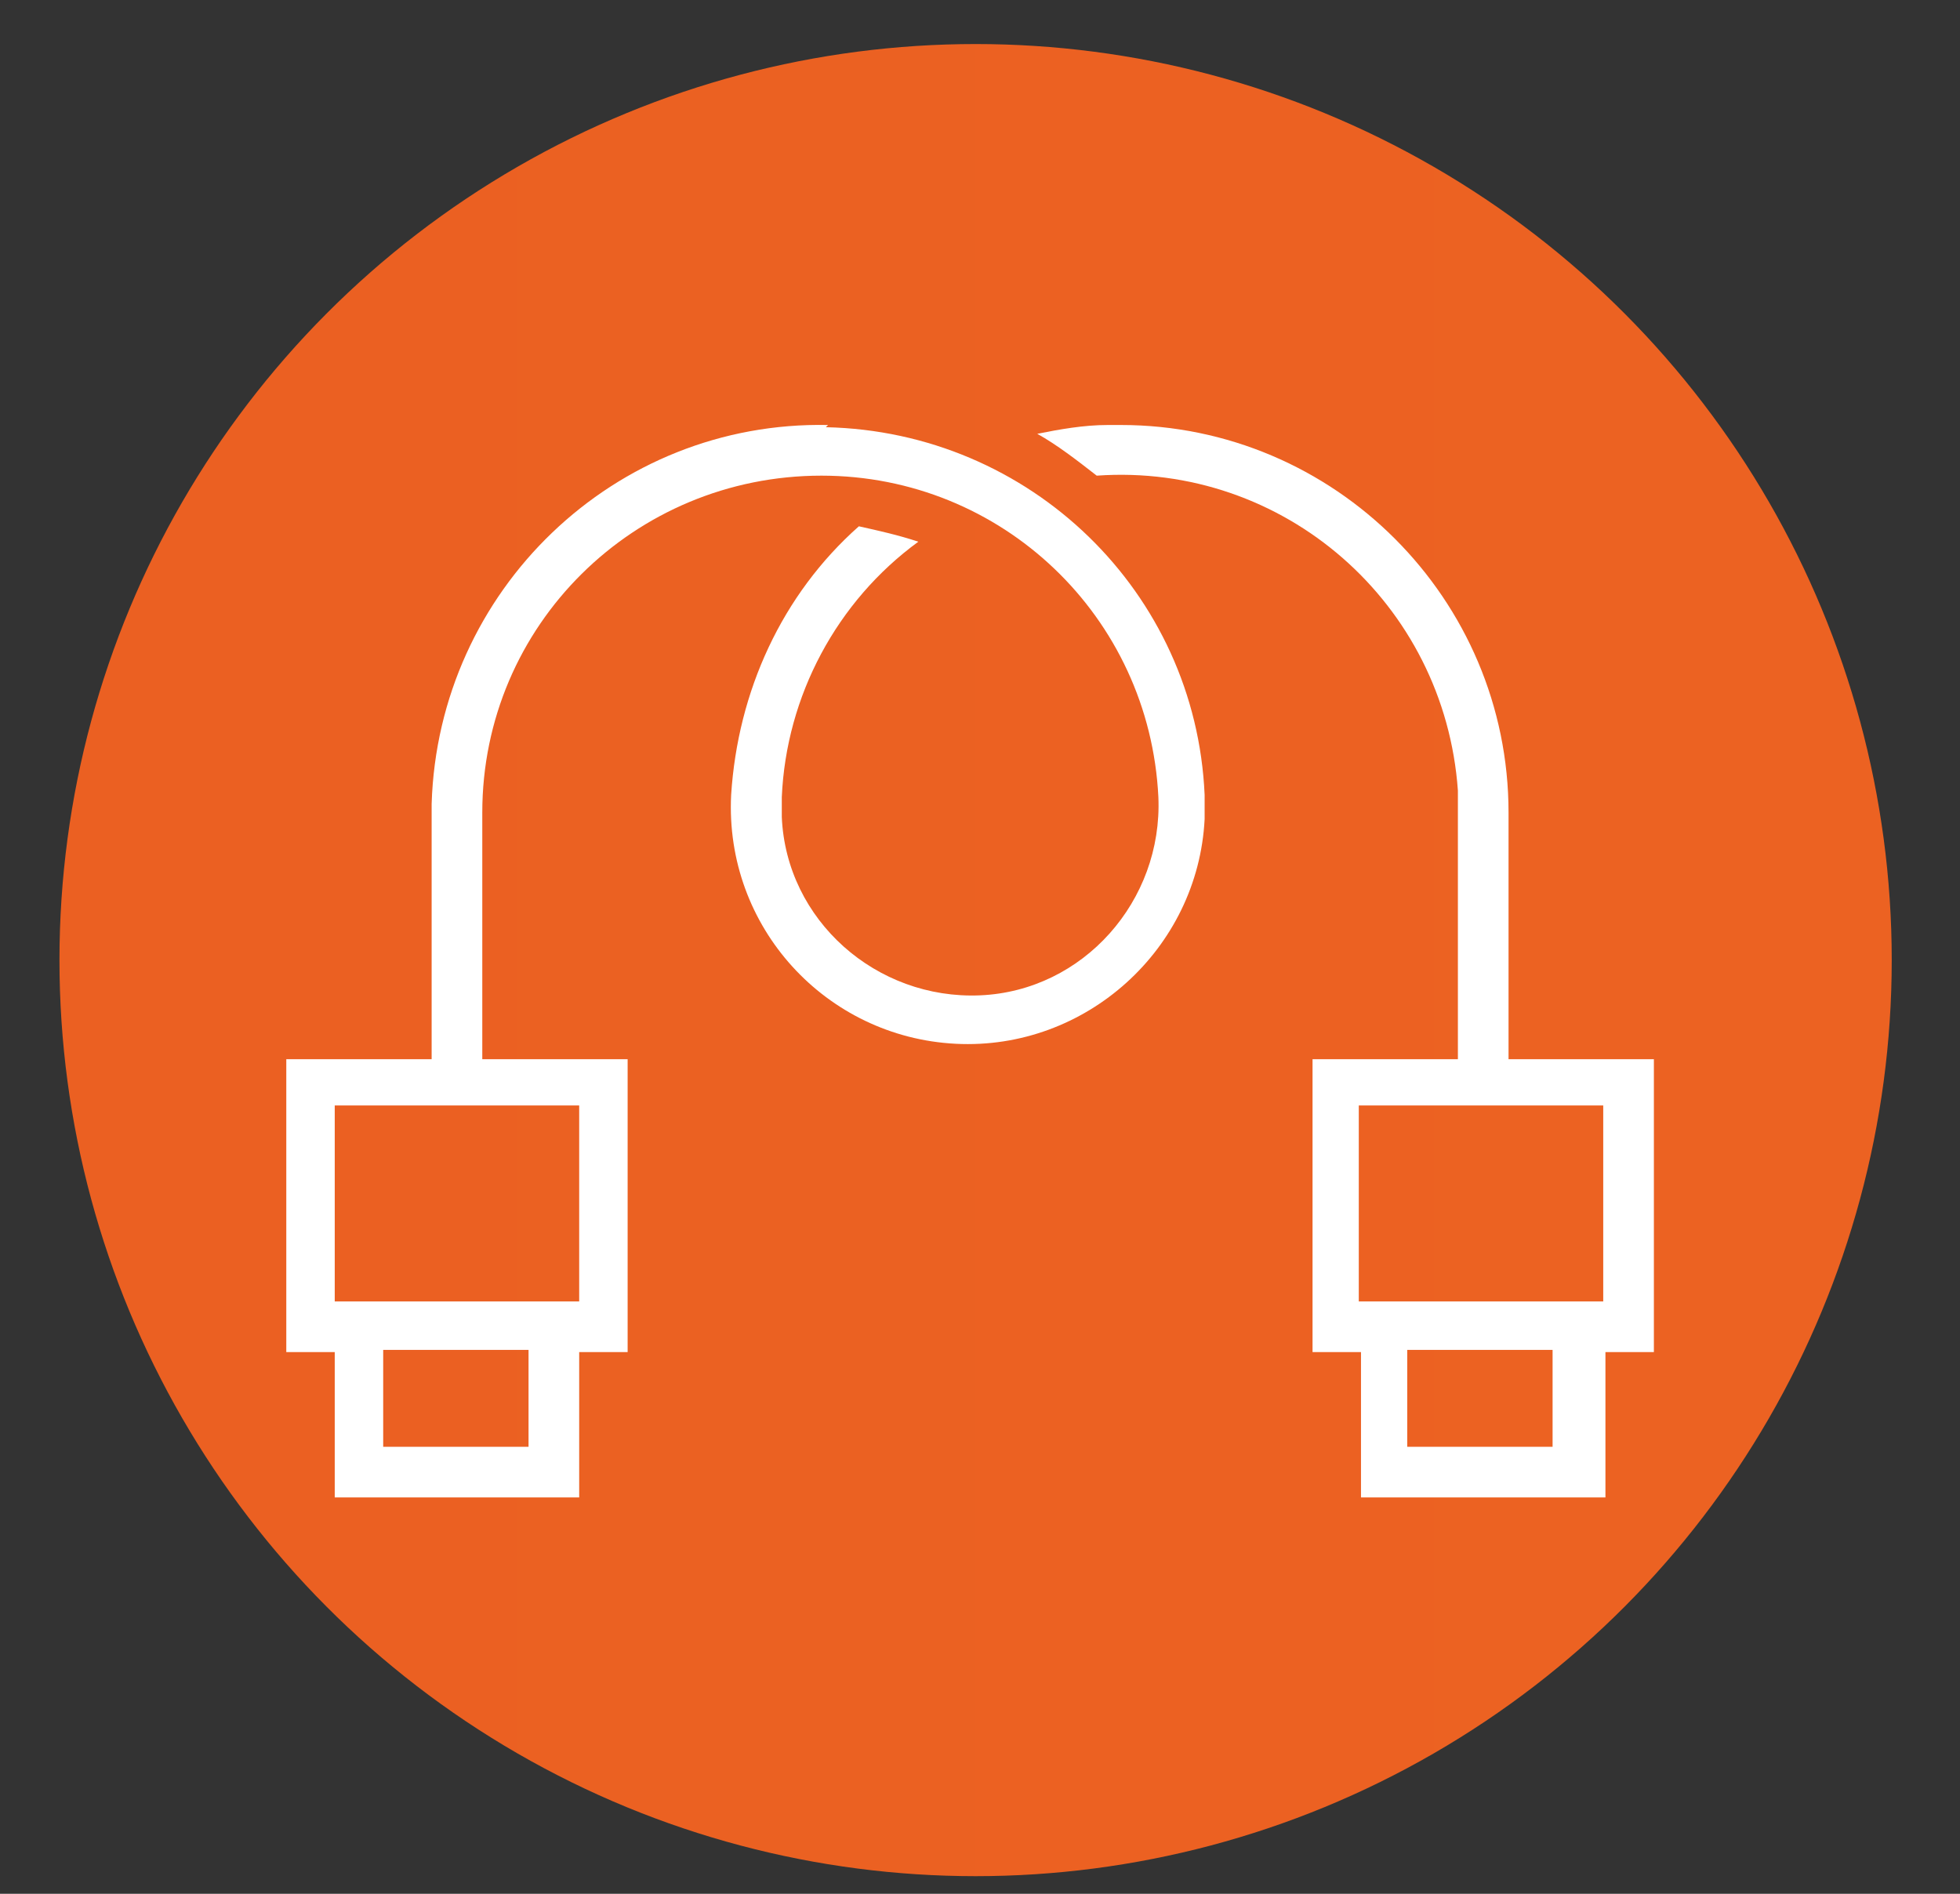
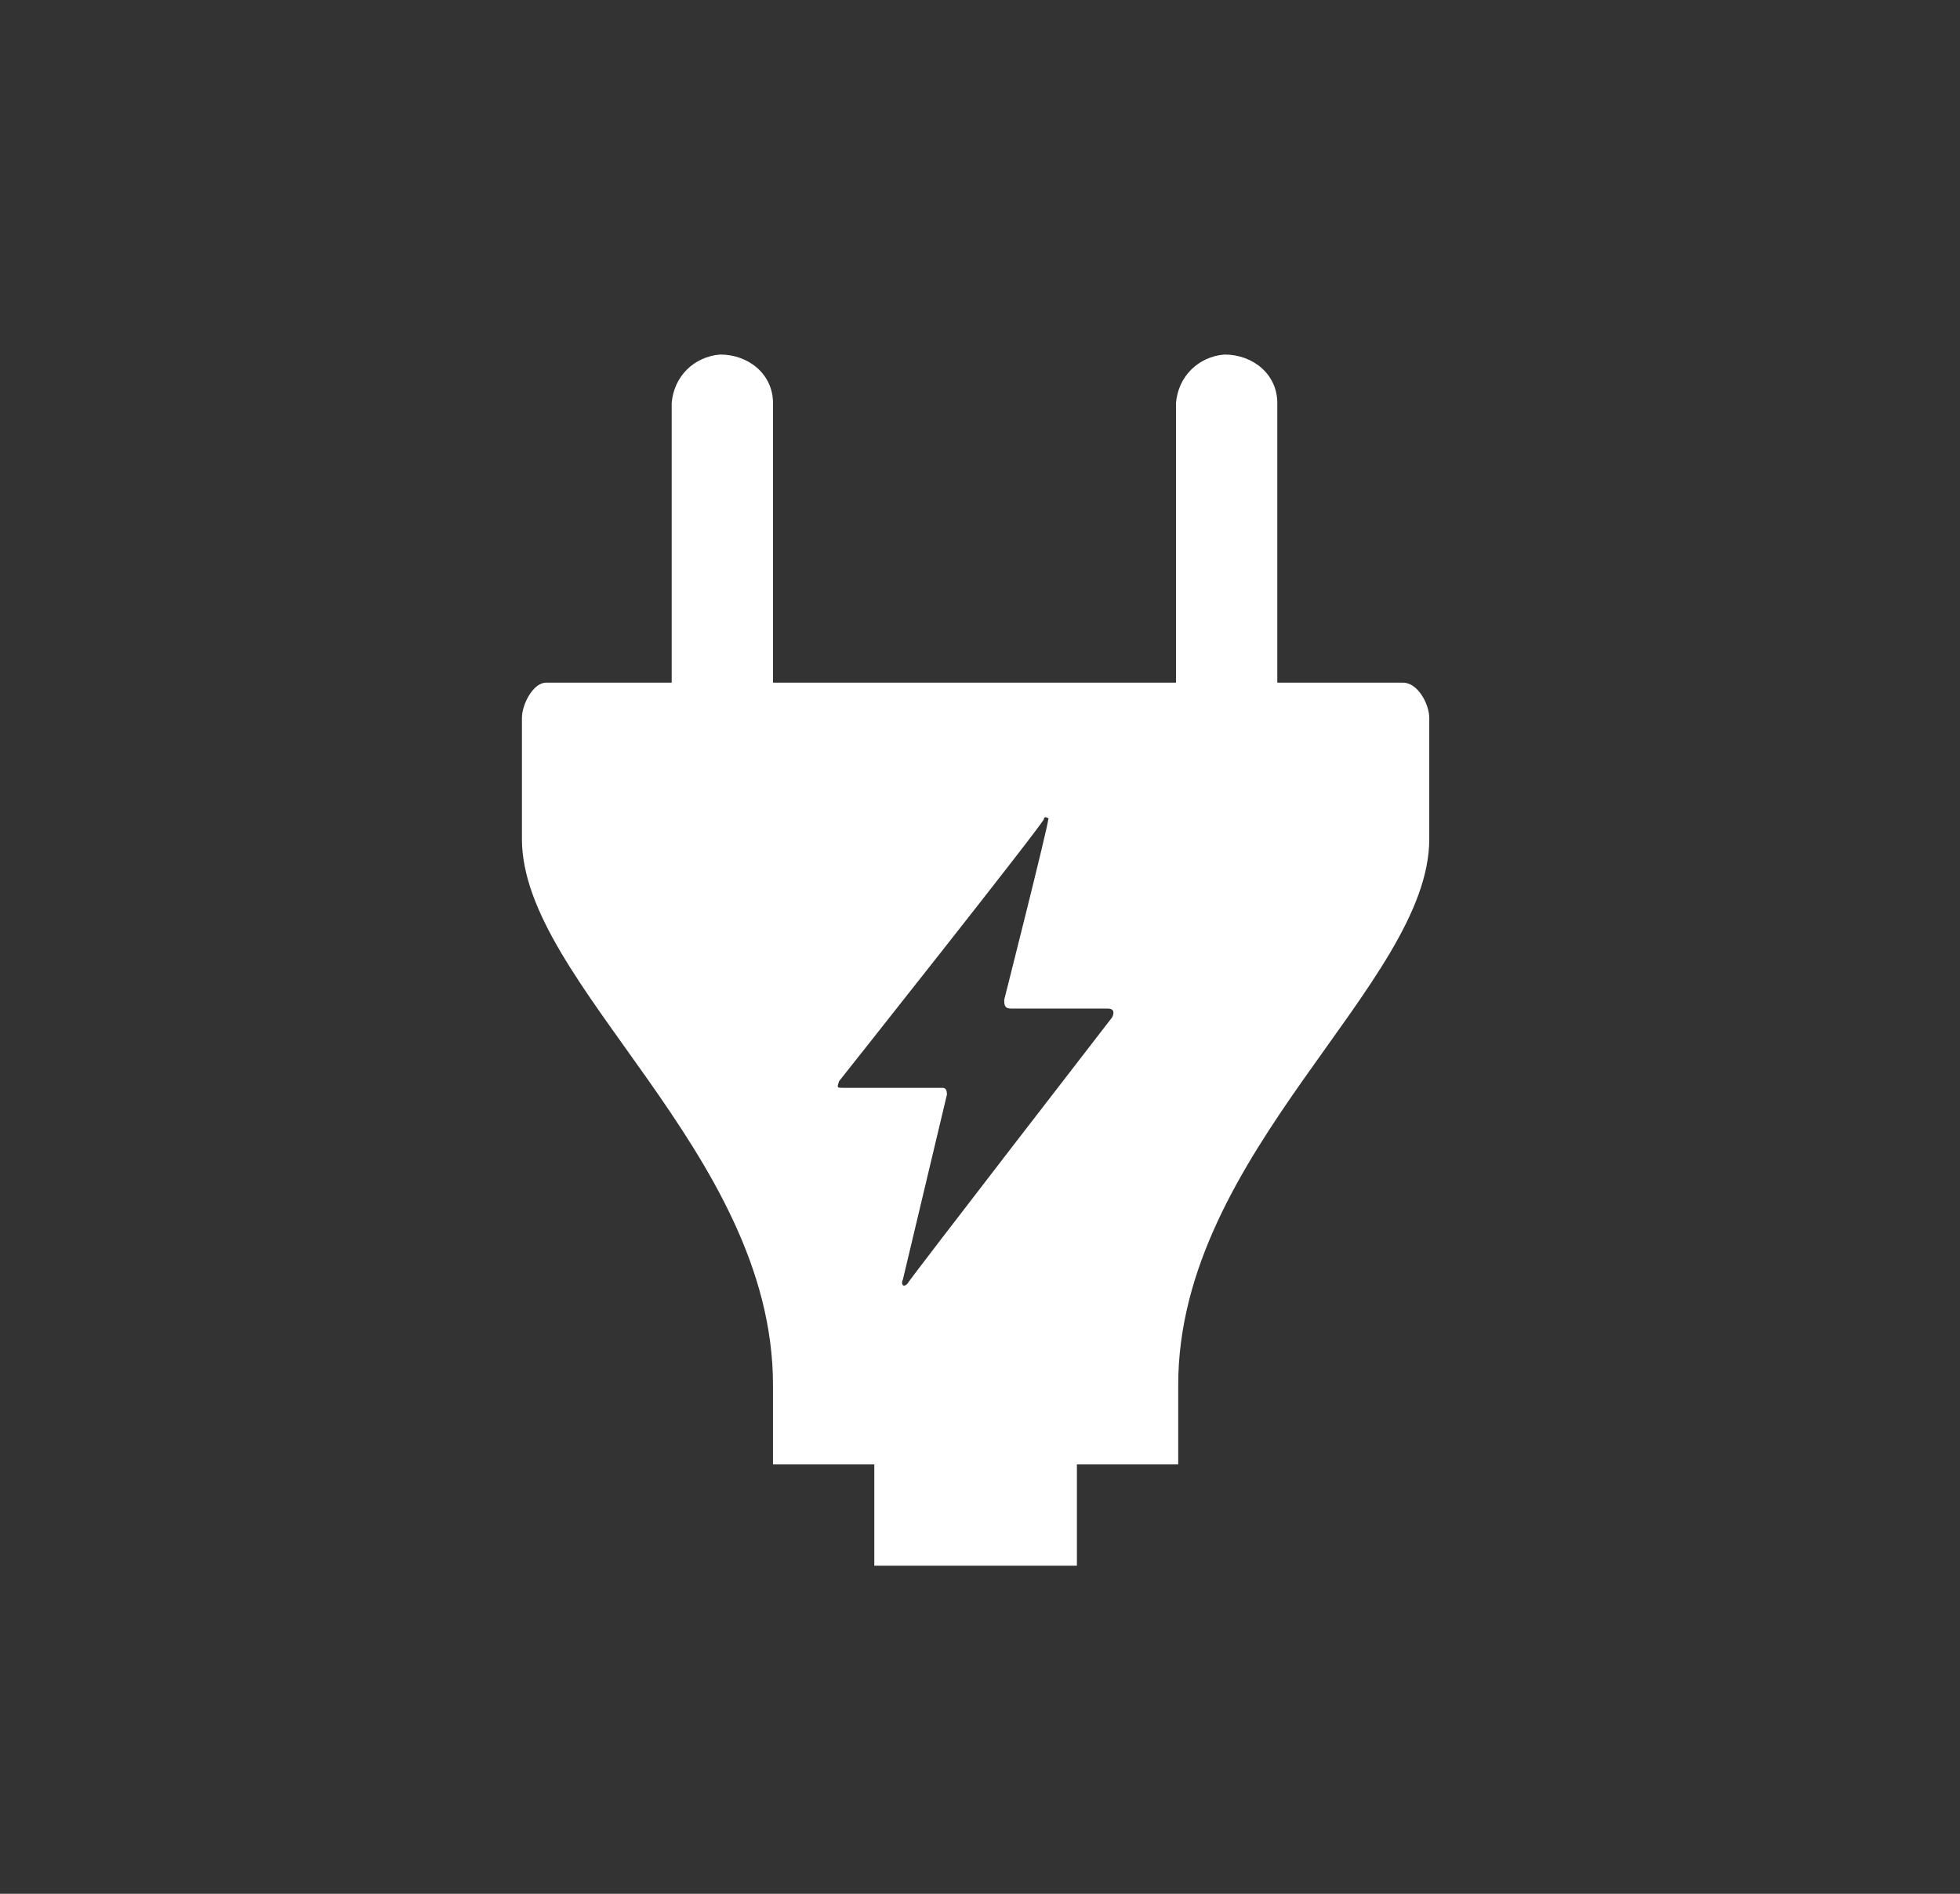
<svg xmlns="http://www.w3.org/2000/svg" id="Calque_1" data-name="Calque 1" version="1.1" viewBox="0 0 89 86">
  <rect x="0" y="0" width="89" height="86" fill="#333333" stroke="none" />
  <defs>
    <style>
      .cls-1 {
        fill: url(#Dégradé_sans_nom_2);
      }

      .cls-1, .cls-2 {
        stroke-width: 0px;
      }

      .cls-2 {
        fill: #fff;
      }
    </style>
    <linearGradient id="Dégradé_sans_nom_2" data-name="Dégradé sans nom 2" x1="2.7" y1="44.4" x2="85.9" y2="44.4" gradientTransform="translate(0 88) scale(1 -1)" gradientUnits="userSpaceOnUse">
      <stop offset="0" stop-color="#eb6022" />
      <stop offset="1" stop-color="#ec6222" />
    </linearGradient>
  </defs>
  <path id="Icon_map-electrician" data-name="Icon map-electrician" class="cls-2" d="M63.7,31h-5.7v-12.7c0-1.3-1.1-2.2-2.4-2.2-1.2.1-2.1,1-2.2,2.2v12.7h-18.3v-12.7c0-1.3-1.1-2.2-2.4-2.2-1.2.1-2.1,1-2.2,2.2v12.7h-5.7c-.6,0-1.1,1-1.1,1.6v5.5c0,6.6,11.4,14.2,11.4,24.8v3.6h4.6v4.6h9.2v-4.6h4.6v-3.6c0-10.6,11.4-18.2,11.4-24.8v-5.5c0-.6-.5-1.6-1.2-1.6M43,49.8c0-.2,0-.4-.2-.4h-4.5c-.3,0-.3,0-.2-.3,0,0,9.2-11.6,9.3-11.9,0-.2.3,0,.2,0,0,.3-2,8.2-2,8.2,0,.2,0,.4.3.4h4.4c.3,0,.3.2.2.4,0,0-9.2,11.9-9.3,12.1-.2.2-.3,0-.2-.2l2-8.4" />
-   <circle id="Forme_3_copie_3" data-name="Forme 3 copie 3" class="cls-1" cx="44.3" cy="43.6" r="41.6" />
  <g>
-     <path class="cls-2" d="M63.9,61.3h6.6v4.4h-6.6v-4.4ZM61.7,50.2h11.1v8.9h-11.1v-8.9ZM50.3,19.3c-1.1,0-2.2.2-3.2.4.9.5,1.8,1.2,2.7,1.9,8.5-.6,15.8,5.8,16.4,14.3,0,.3,0,.7,0,1v11.2h-6.6v13.3h2.2v6.6h11.1v-6.6h2.2v-13.3h-6.6v-11.2c0-9.7-7.9-17.6-17.6-17.6s-.3,0-.5,0" />
-     <path class="cls-2" d="M17.4,61.3h6.6v4.4h-6.6v-4.4ZM15.2,50.2h11.1v8.9h-11.1v-8.9ZM37.6,19.3c-9.7-.2-17.7,7.5-18,17.2v11.6h-6.6v13.3h2.2v6.6h11.1v-6.6h2.2v-13.3h-6.6v-11.2c0-8.5,6.9-15.3,15.4-15.3,8.2,0,14.9,6.4,15.3,14.6.2,4.7-3.4,8.8-8.1,9-4.7.2-8.8-3.4-9-8.1,0-.3,0-.6,0-.9.2-4.6,2.5-8.9,6.2-11.6-.9-.3-1.8-.5-2.7-.7-3.5,3.1-5.5,7.5-5.8,12.2-.3,6,4.3,11,10.2,11.3,5.9.3,11-4.3,11.3-10.2,0-.4,0-.7,0-1.1-.4-9.2-7.9-16.5-17.2-16.7" />
-   </g>
+     </g>
</svg>